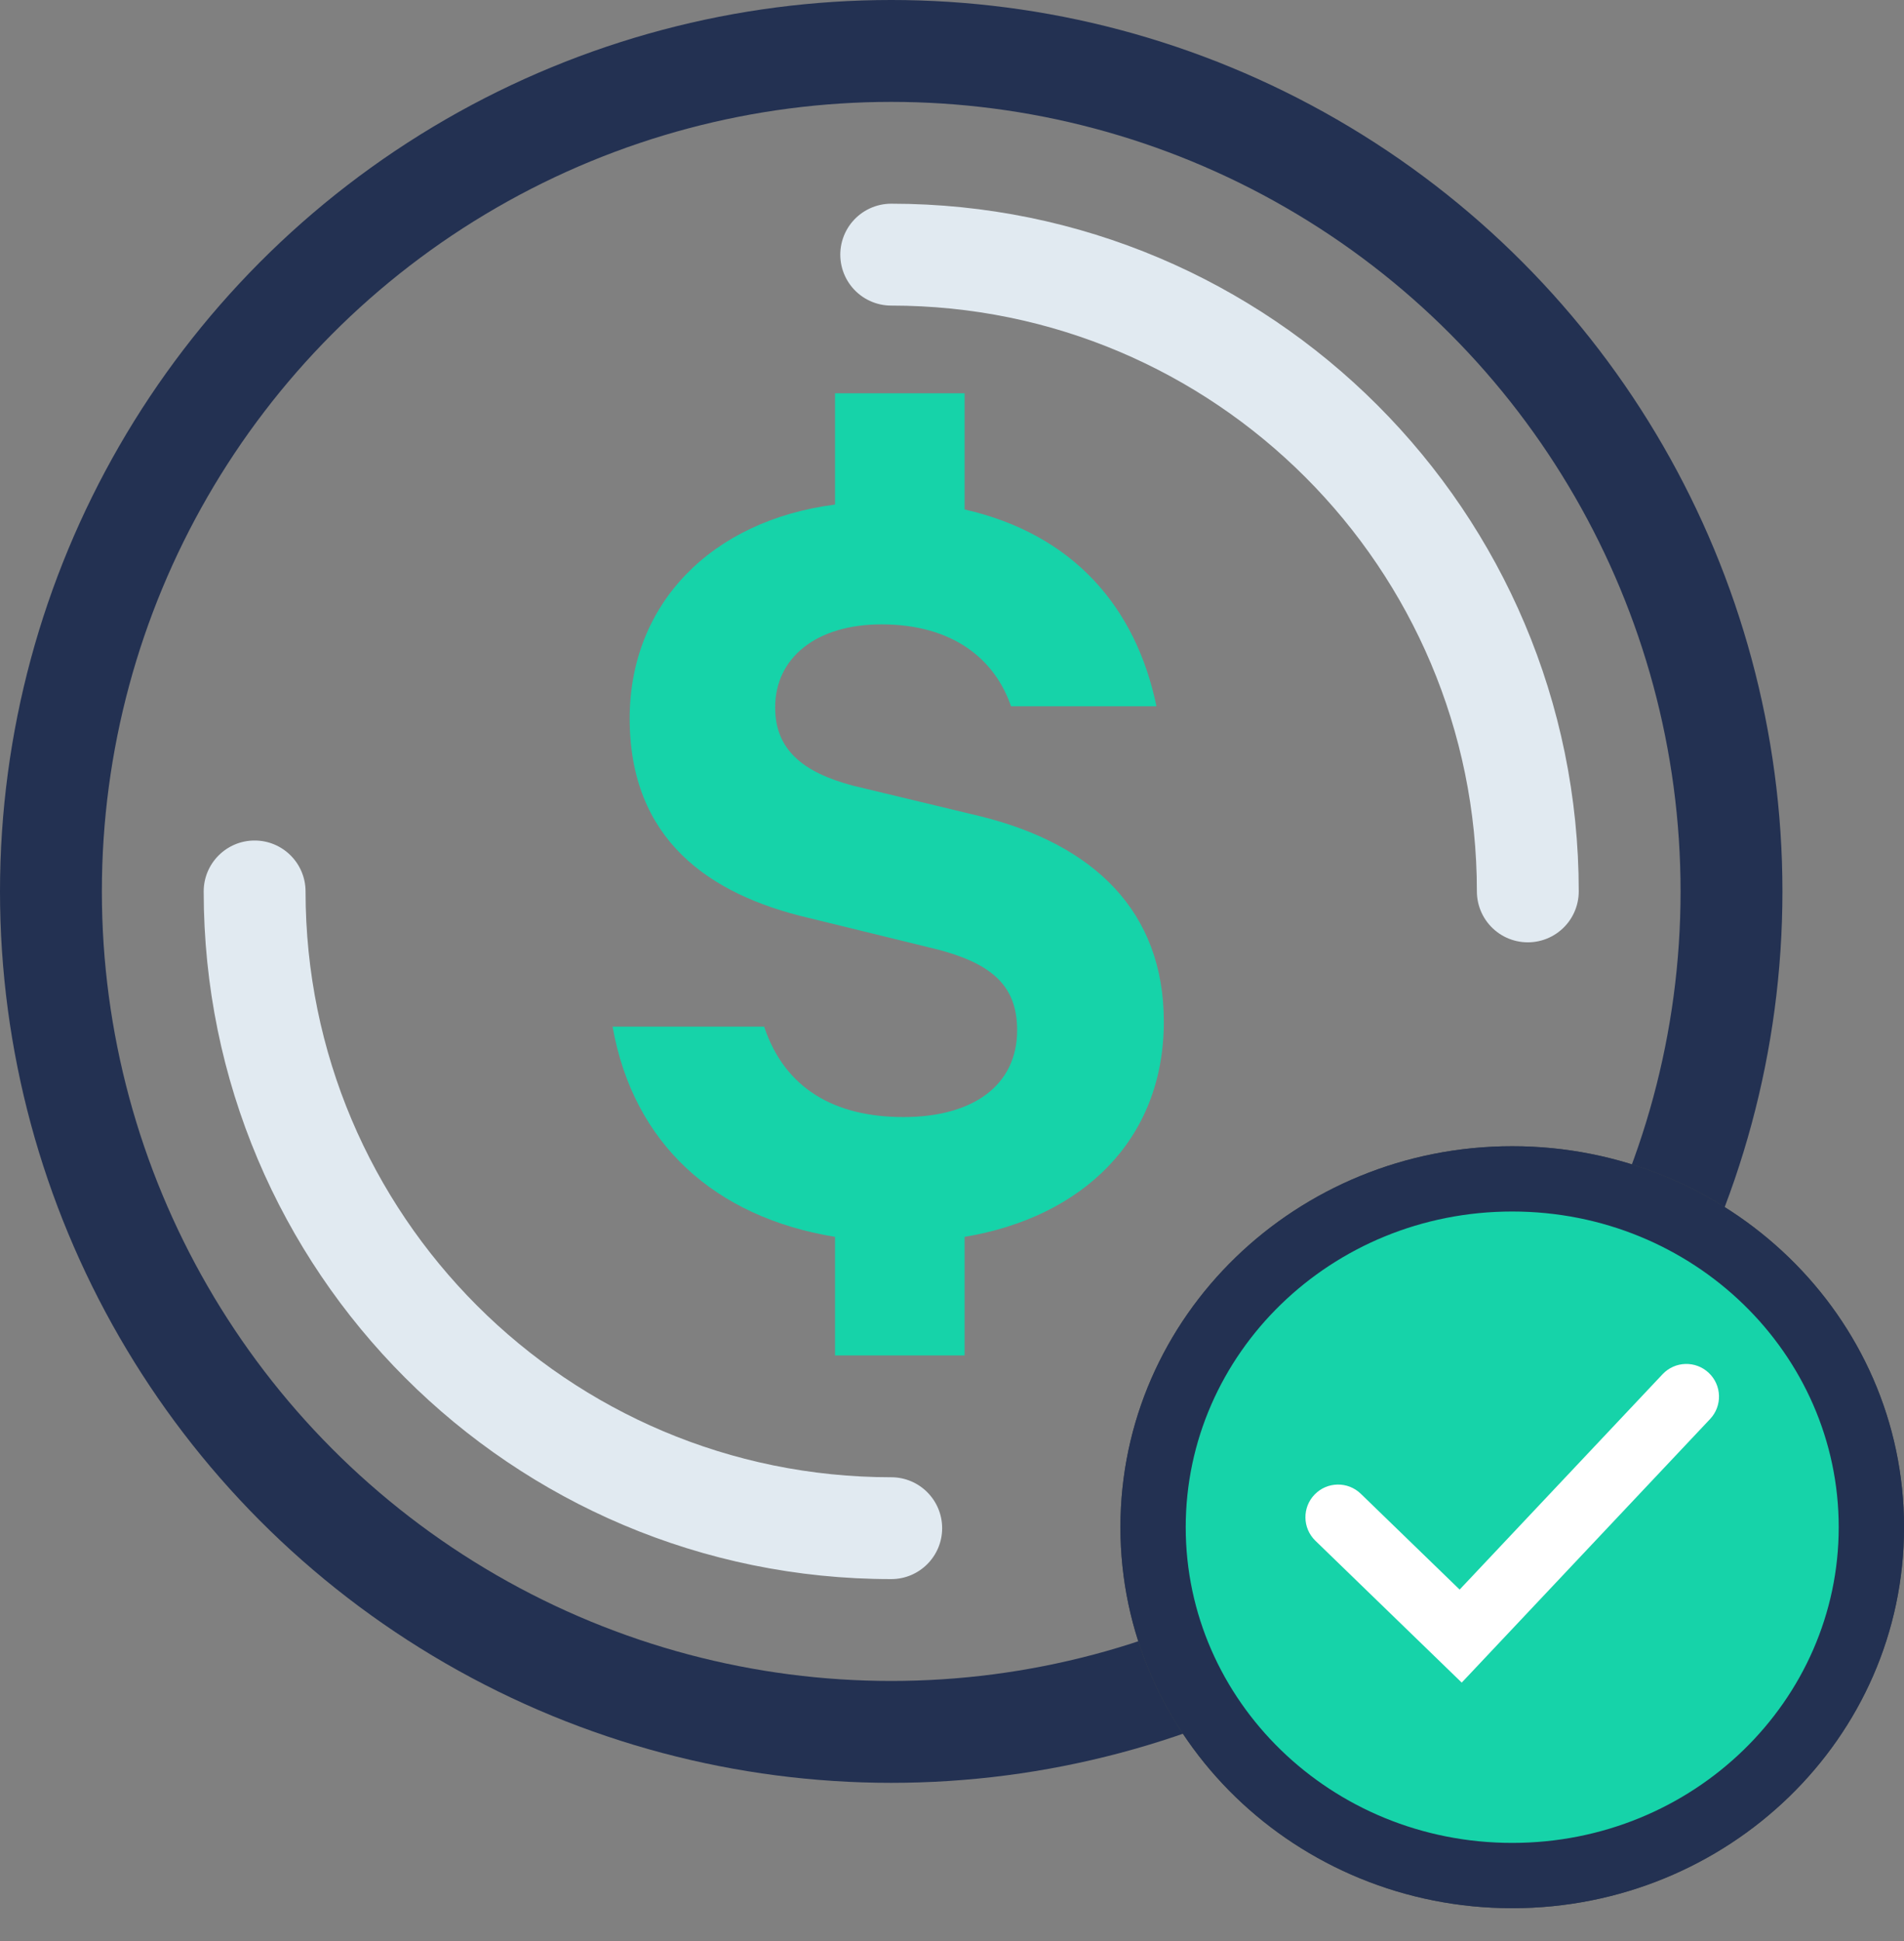
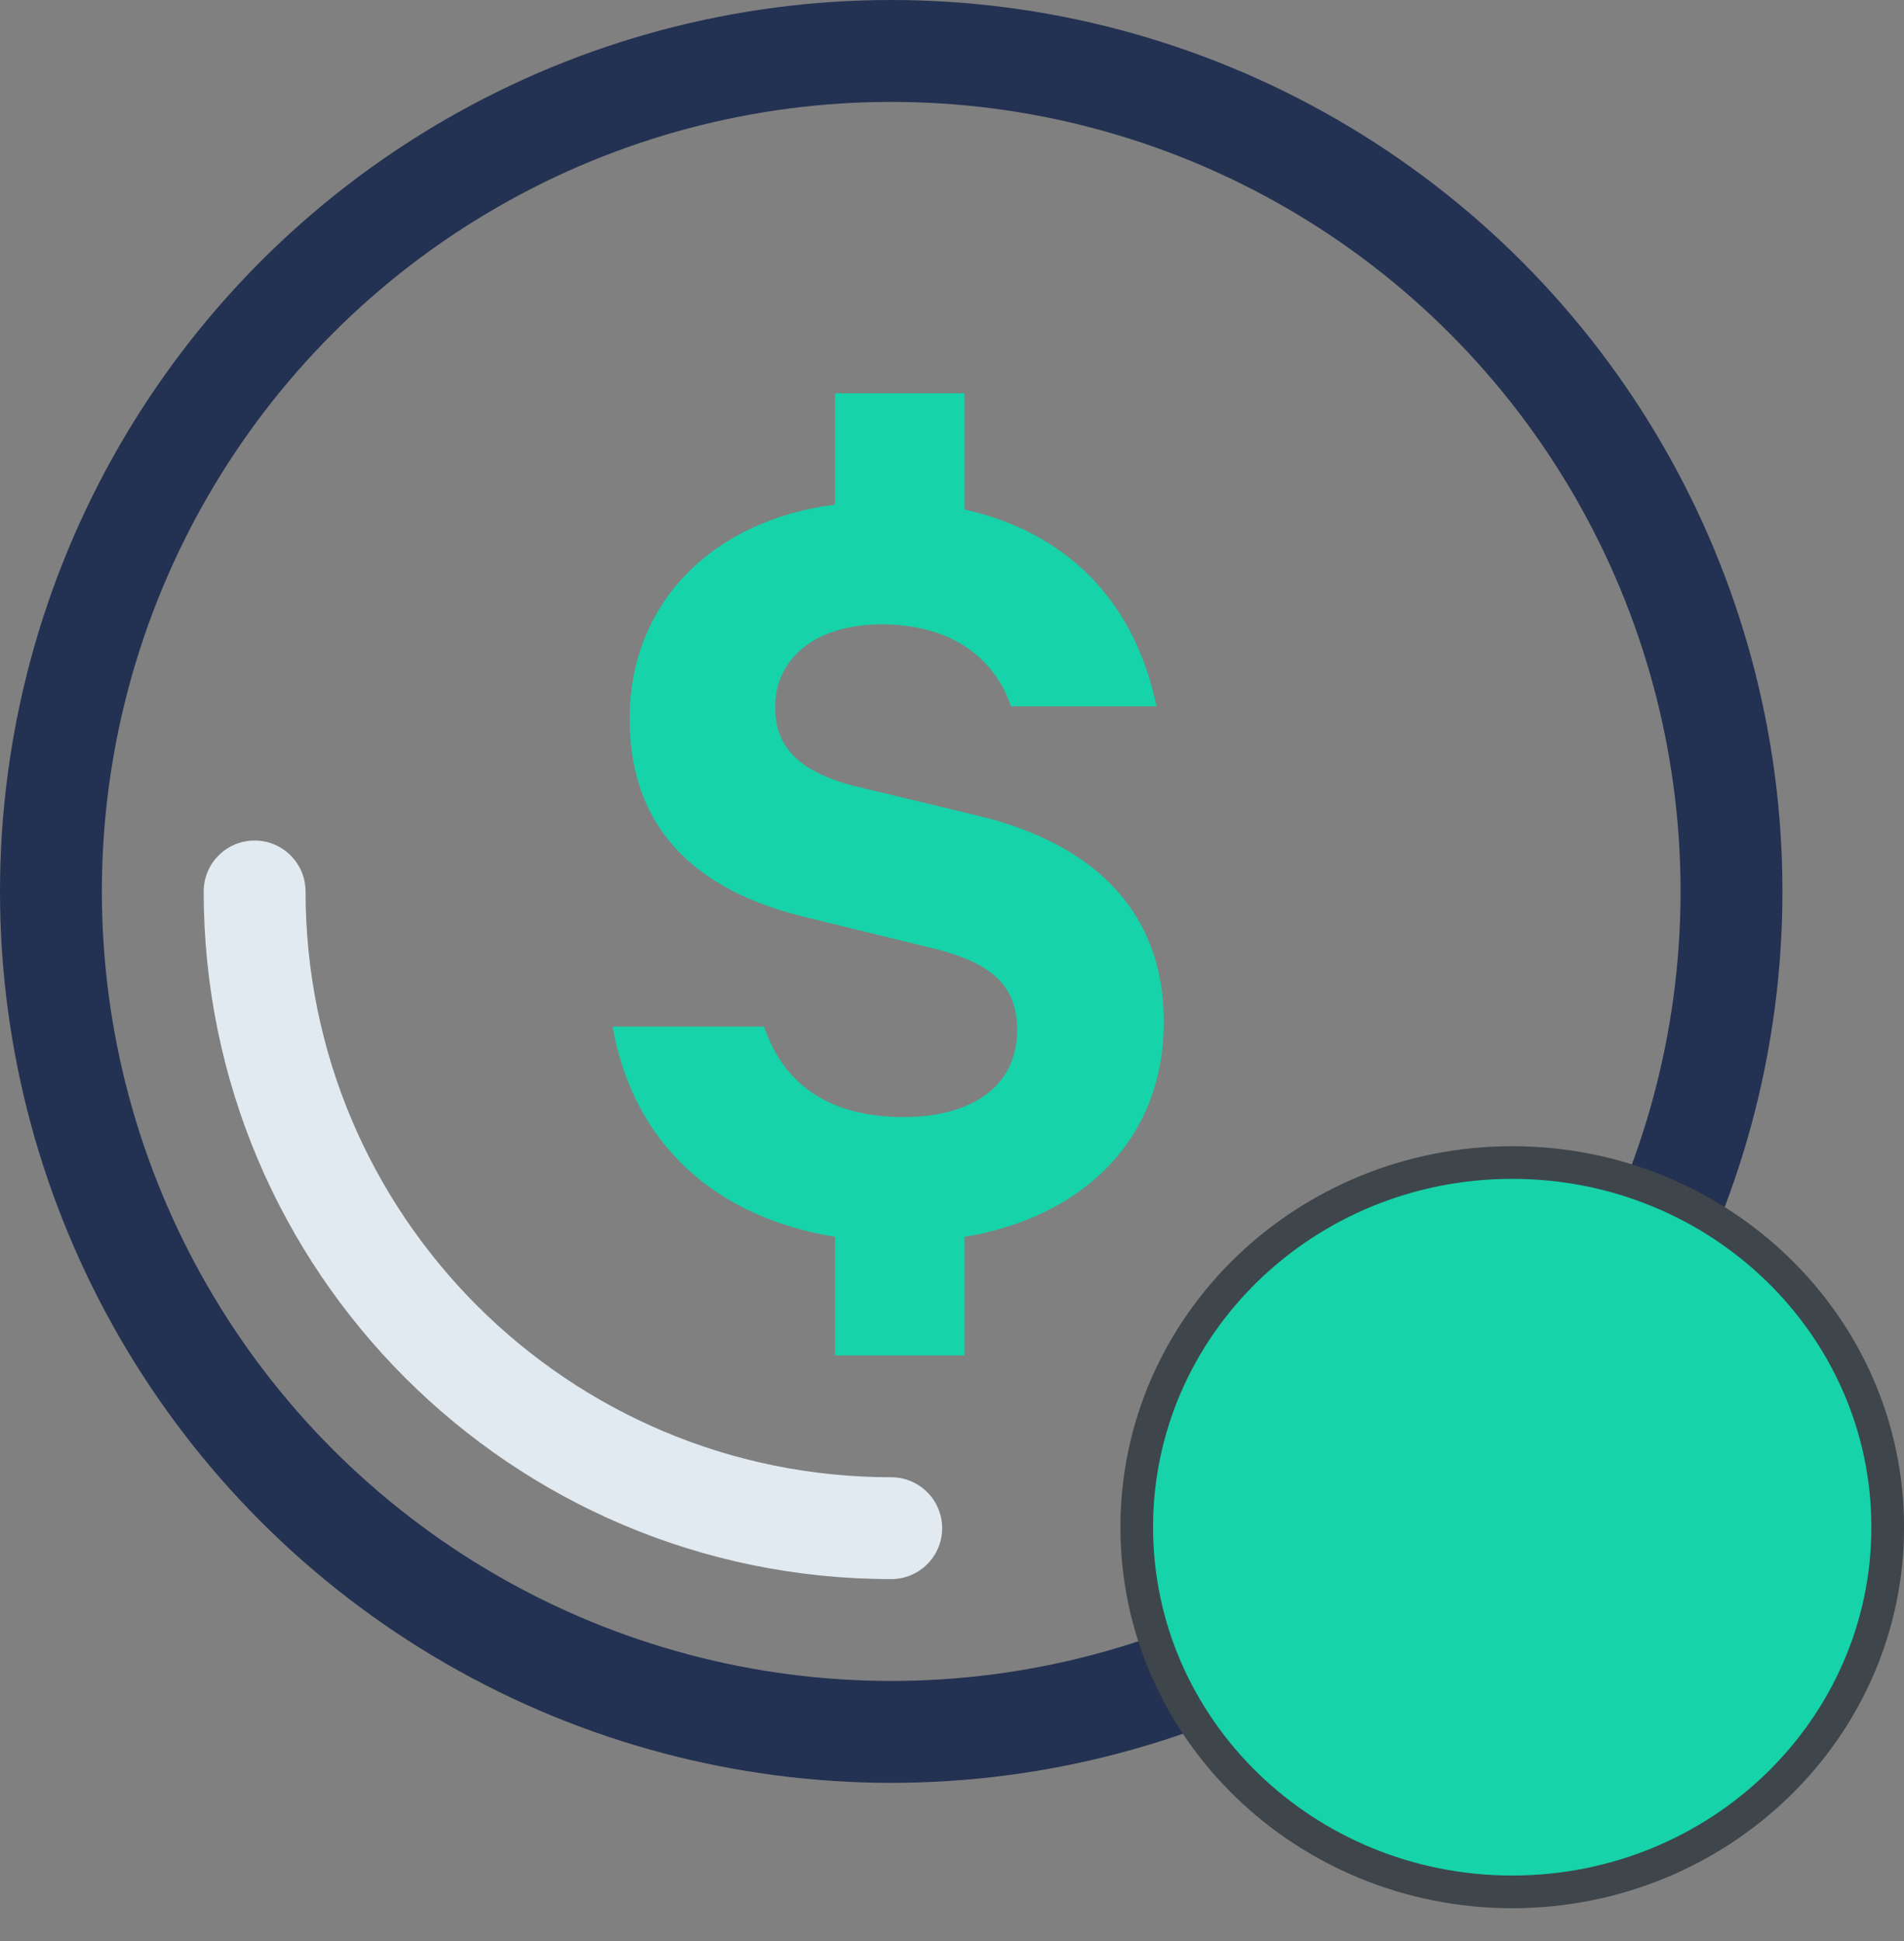
<svg xmlns="http://www.w3.org/2000/svg" width="52" height="53" viewBox="0 0 52 53" fill="none">
  <rect x="0" y="0" width="52" height="53" fill="#808080" stroke="none" />
  <circle cx="24.34" cy="24.34" r="22.949" stroke="#233152" stroke-width="2.782" />
  <path d="M24.34 43.117C25.108 43.117 25.731 42.495 25.731 41.727C25.731 40.958 25.108 40.336 24.34 40.336L24.34 43.117ZM8.345 24.341C8.345 23.573 7.722 22.95 6.954 22.95C6.186 22.95 5.563 23.573 5.563 24.341L8.345 24.341ZM24.34 40.336C15.506 40.336 8.345 33.175 8.345 24.341L5.563 24.341C5.563 34.711 13.97 43.117 24.34 43.117L24.34 40.336Z" fill="#E1EAF1" />
-   <path d="M24.34 6.953C33.942 6.953 41.726 14.737 41.726 24.339" stroke="#E1EAF1" stroke-width="2.782" stroke-linecap="round" />
  <path d="M22.805 37.01H26.344V33.772C29.548 33.238 31.785 31.135 31.785 27.897C31.785 24.893 29.882 23.057 26.778 22.289L23.306 21.455C21.904 21.087 21.17 20.453 21.17 19.318C21.17 17.95 22.305 17.048 24.074 17.048C26.043 17.048 27.178 18.016 27.612 19.285H31.584C31.017 16.548 29.281 14.578 26.344 13.911V10.739H22.805V13.777C19.434 14.211 17.197 16.481 17.197 19.619C17.197 22.923 19.367 24.425 22.071 25.06L25.342 25.861C27.078 26.261 27.779 26.896 27.779 28.131C27.779 29.633 26.577 30.501 24.675 30.501C22.805 30.501 21.437 29.733 20.869 28.031H16.73C17.297 31.235 19.534 33.238 22.805 33.772V37.01Z" fill="#16D3A9" />
  <path fill-rule="evenodd" clip-rule="evenodd" d="M41.3 33.08C36.349 33.08 32.383 36.965 32.383 41.7C32.383 46.435 36.349 50.32 41.3 50.32C46.251 50.32 50.217 46.435 50.217 41.7C50.217 36.965 46.251 33.08 41.3 33.08ZM30.6 41.7C30.6 35.929 35.416 31.297 41.3 31.297C47.184 31.297 52.001 35.929 52.001 41.7C52.001 47.471 47.184 52.103 41.3 52.103C35.416 52.103 30.6 47.471 30.6 41.7Z" fill="#3E454B" />
  <path d="M41.3 51.211C46.717 51.211 51.109 46.952 51.109 41.699C51.109 36.446 46.717 32.188 41.3 32.188C35.883 32.188 31.491 36.446 31.491 41.699C31.491 46.952 35.883 51.211 41.3 51.211Z" fill="#16D3A9" />
-   <path fill-rule="evenodd" clip-rule="evenodd" d="M41.3 33.08C36.349 33.08 32.383 36.965 32.383 41.7C32.383 46.435 36.349 50.32 41.3 50.32C46.251 50.32 50.217 46.435 50.217 41.7C50.217 36.965 46.251 33.08 41.3 33.08ZM30.6 41.7C30.6 35.929 35.416 31.297 41.3 31.297C47.184 31.297 52.001 35.929 52.001 41.7C52.001 47.471 47.184 52.103 41.3 52.103C35.416 52.103 30.6 47.471 30.6 41.7Z" fill="#233152" />
-   <path fill-rule="evenodd" clip-rule="evenodd" d="M46.667 37.485C47.026 37.823 47.042 38.387 46.705 38.745L39.921 45.943L35.923 42.068C35.57 41.725 35.561 41.16 35.904 40.807C36.247 40.453 36.811 40.444 37.165 40.787L39.864 43.403L45.407 37.522C45.745 37.164 46.309 37.147 46.667 37.485Z" fill="white" />
</svg>